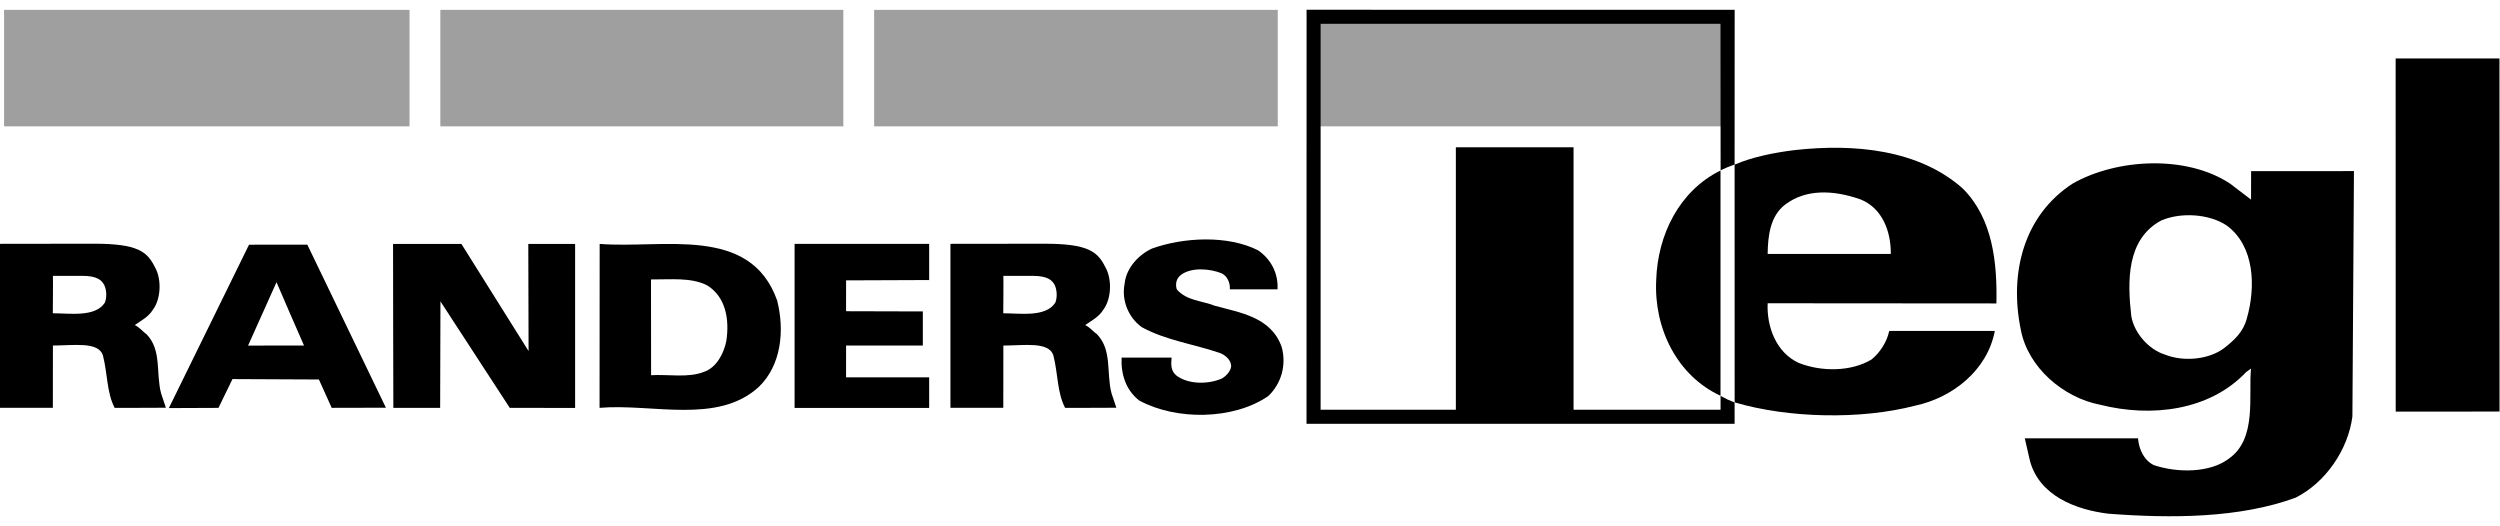
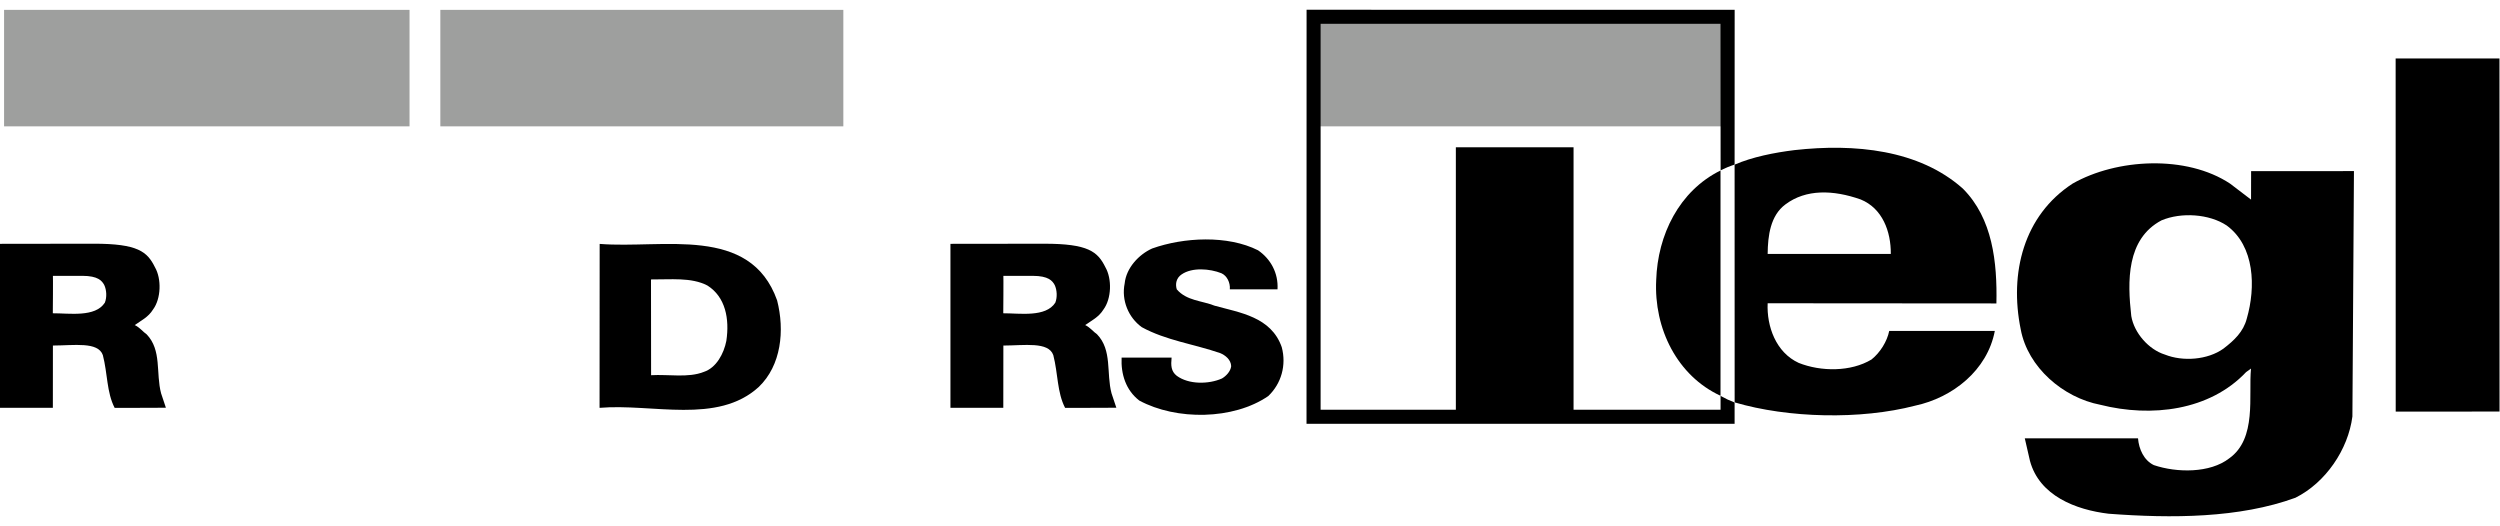
<svg xmlns="http://www.w3.org/2000/svg" width="176px" height="37px" viewBox="0 0 176 37" version="1.1">
  <title>randers--igel</title>
  <desc>Created with Sketch.</desc>
  <g id="Symbols" stroke="none" stroke-width="1" fill="none" fill-rule="evenodd">
    <g id="footer" transform="translate(-874, -555)">
      <g id="randers--igel" transform="translate(855, 528)">
        <g id="RT-CMYK" transform="translate(19, 27)">
          <polygon id="Fill-1" fill="#000000" points="102.492 28.936 110.778 28.936 110.778 10.369 102.492 10.369" />
          <polygon id="Fill-2" fill="#9E9F9E" points="92.862 8.895 121.276 8.895 121.276 1.563 92.862 1.563" />
-           <polygon id="Fill-3" fill="#9E9F9E" points="61.54 8.895 89.955 8.895 89.955 0.695 61.54 0.695" />
          <polygon id="Fill-4" fill="#9E9F9E" points="31 8.895 59.371 8.895 59.371 0.695 31 0.695" />
          <polygon id="Fill-5" fill="#9E9F9E" points="0.287 8.895 28.831 8.895 28.831 0.695 0.287 0.695" />
          <polyline id="Fill-6" fill="#000000" points="168.653 4.118 175.962 4.118 175.967 28.973 168.658 28.978 168.653 4.118" />
          <path d="M158.478,12.049 L165.718,12.045 L165.609,29.32 C165.308,31.656 163.722,33.98 161.598,35.042 C157.662,36.479 152.903,36.504 148.443,36.166 C146.144,35.892 143.571,34.905 142.909,32.443 L142.545,30.857 L150.516,30.857 C150.578,31.619 150.928,32.405 151.628,32.743 C153.253,33.293 155.589,33.318 156.938,32.268 C158.9,30.87 158.284,27.859 158.471,25.947 L158.124,26.197 C155.563,28.908 151.467,29.407 147.856,28.495 C145.257,27.996 142.758,25.872 142.259,23.186 C141.447,19.213 142.471,15.165 145.906,12.929 C149.017,11.155 153.927,10.892 157,12.929 L158.474,14.053 L158.478,12.049 Z M158.175,22.424 C158.812,20.225 158.737,17.327 156.763,15.877 C155.526,15.053 153.553,14.928 152.166,15.515 C149.692,16.827 149.767,19.813 150.042,22.249 C150.242,23.449 151.279,24.611 152.403,24.96 C153.677,25.472 155.426,25.334 156.526,24.547 C157.276,23.973 157.937,23.36 158.175,22.424 L158.175,22.424 Z" id="Fill-7" fill="#000000" />
          <path d="M122.116,11.591 C123.354,11.053 124.905,10.743 126.33,10.568 C130.565,10.094 135.1,10.53 138.186,13.279 C140.284,15.378 140.609,18.464 140.547,21.362 L124.443,21.35 C124.369,22.961 125.018,24.81 126.629,25.548 C128.191,26.172 130.302,26.185 131.752,25.31 C132.364,24.823 132.851,24.036 133.001,23.298 L140.435,23.298 C139.909,26.072 137.461,27.996 134.825,28.559 C130.99,29.557 125.893,29.441 122.119,28.328 L122.116,11.591 Z M133.113,17.876 C133.126,16.302 132.527,14.666 130.99,14.041 C129.054,13.36 127.142,13.304 125.693,14.391 C124.631,15.178 124.456,16.602 124.443,17.876 L133.113,17.876 L133.113,17.876 Z" id="Fill-8" fill="#000000" />
          <path d="M122.116,29.834 L122.116,28.336 C121.682,28.164 121.573,28.11 121.128,27.872 L121.128,28.846 L92.971,28.846 L92.971,1.676 L121.124,1.676 L121.131,11.989 C121.389,11.858 121.815,11.682 122.116,11.587 C122.119,11.587 122.119,0.687 122.12,0.691 L91.983,0.687 L91.979,29.834 L122.116,29.834" id="Fill-9" fill="#000000" />
          <path d="M121.124,12.003 C118.213,13.44 116.697,16.54 116.597,19.712 C116.422,23.149 118.089,26.462 121.124,27.862 L121.124,12.003" id="Fill-10" fill="#000000" />
-           <path d="M16.367,26.687 L15.38,28.715 L11.888,28.729 L17.531,17.227 L21.636,17.225 C21.642,17.232 27.168,28.703 27.168,28.703 L23.351,28.712 L22.451,26.716 L16.367,26.687 Z M17.464,24.329 L21.402,24.325 C21.389,24.328 19.467,19.867 19.467,19.867 L17.464,24.329 L17.464,24.329 Z" id="Fill-11" fill="#000000" />
-           <path d="M32.483,17.173 L27.671,17.173 C27.671,17.173 27.685,28.717 27.692,28.712 C27.685,28.717 31.001,28.717 30.987,28.712 L31.008,21.219 L35.887,28.712 L40.488,28.72 L40.488,17.171 L37.192,17.171 L37.212,24.716 L32.483,17.173" id="Fill-12" fill="#000000" />
          <path d="M42.216,17.171 C46.649,17.529 52.813,15.809 54.709,21.148 C55.25,23.264 55.006,25.724 53.409,27.249 C50.499,29.895 45.932,28.397 42.209,28.712 L42.216,17.171 Z M45.837,26.414 C47.069,26.342 48.456,26.616 49.539,26.185 C50.432,25.897 50.96,24.889 51.135,23.997 C51.365,22.458 51.081,20.903 49.796,20.097 C48.659,19.507 47.191,19.687 45.83,19.673 L45.837,26.414 L45.837,26.414 Z" id="Fill-13" fill="#000000" />
-           <path d="M59.565,19.738 L65.413,19.715 L65.413,17.169 C65.413,17.169 55.913,17.169 55.939,17.167 L55.939,28.718 L65.413,28.718 L65.413,26.565 C65.413,26.565 59.566,26.558 59.563,26.565 L59.565,24.325 L64.967,24.325 L64.967,21.925 L59.563,21.91 L59.565,19.738" id="Fill-14" fill="#000000" />
          <path d="M78.961,25.177 C78.907,26.342 79.258,27.465 80.206,28.199 C82.817,29.609 86.837,29.566 89.287,27.882 C90.207,27.004 90.573,25.709 90.236,24.443 C89.49,22.299 87.271,22.011 85.512,21.522 C84.605,21.162 83.536,21.177 82.845,20.371 C82.724,19.982 82.817,19.564 83.184,19.32 C83.928,18.802 85.186,18.917 85.984,19.234 C86.377,19.408 86.621,19.896 86.58,20.371 L89.937,20.371 C90.005,19.219 89.45,18.227 88.569,17.622 C86.431,16.543 83.332,16.701 81.113,17.493 C80.179,17.91 79.286,18.86 79.177,19.953 C78.934,21.148 79.447,22.357 80.382,23.033 C82.087,23.968 84.076,24.227 85.904,24.86 C86.255,25.004 86.661,25.32 86.675,25.781 C86.634,26.14 86.322,26.472 86.025,26.645 C85.091,27.061 83.684,27.076 82.845,26.457 C82.439,26.14 82.426,25.73 82.48,25.177 L78.961,25.177" id="Fill-15" fill="#000000" />
          <path d="M73.509,17.158 C76.621,17.155 77.278,17.719 77.819,18.813 C78.292,19.632 78.252,21.028 77.683,21.791 C77.359,22.323 76.844,22.568 76.398,22.884 C76.756,23.056 76.987,23.374 77.23,23.532 C78.313,24.654 77.873,26.266 78.252,27.691 L78.591,28.706 C78.617,28.703 74.963,28.721 74.984,28.715 C74.415,27.622 74.489,26.303 74.152,25 C73.813,24.036 72.122,24.323 70.637,24.327 L70.632,28.708 C70.632,28.712 66.877,28.712 66.911,28.708 L66.911,17.166 L73.509,17.158 Z M70.63,22.055 C71.783,22.049 73.62,22.359 74.294,21.307 C74.442,20.933 74.415,20.415 74.253,20.07 C74.09,19.767 73.813,19.423 72.711,19.42 C72.223,19.423 71.445,19.423 70.637,19.42 C70.65,19.413 70.632,22.049 70.63,22.055 L70.63,22.055 Z" id="Fill-16" fill="#000000" />
          <path d="M6.597,17.157 C9.71,17.155 10.366,17.718 10.908,18.812 C11.382,19.632 11.341,21.028 10.772,21.791 C10.448,22.323 9.933,22.568 9.486,22.884 C9.846,23.055 10.075,23.373 10.319,23.532 C11.402,24.654 10.962,26.265 11.341,27.691 L11.679,28.706 C11.707,28.703 8.053,28.721 8.072,28.715 C7.505,27.621 7.579,26.301 7.24,24.999 C6.902,24.036 5.211,24.322 3.725,24.326 L3.721,28.708 C3.721,28.711 -0.033,28.711 1.88968334e-13,28.708 L1.88968334e-13,17.166 L6.597,17.157 Z M3.718,22.055 C4.873,22.048 6.708,22.358 7.382,21.306 C7.532,20.933 7.505,20.414 7.341,20.069 C7.179,19.766 6.902,19.421 5.798,19.419 C5.311,19.421 4.534,19.421 3.725,19.419 C3.739,19.413 3.721,22.048 3.718,22.055 L3.718,22.055 Z" id="Fill-18" fill="#000000" />
        </g>
      </g>
    </g>
  </g>
</svg>